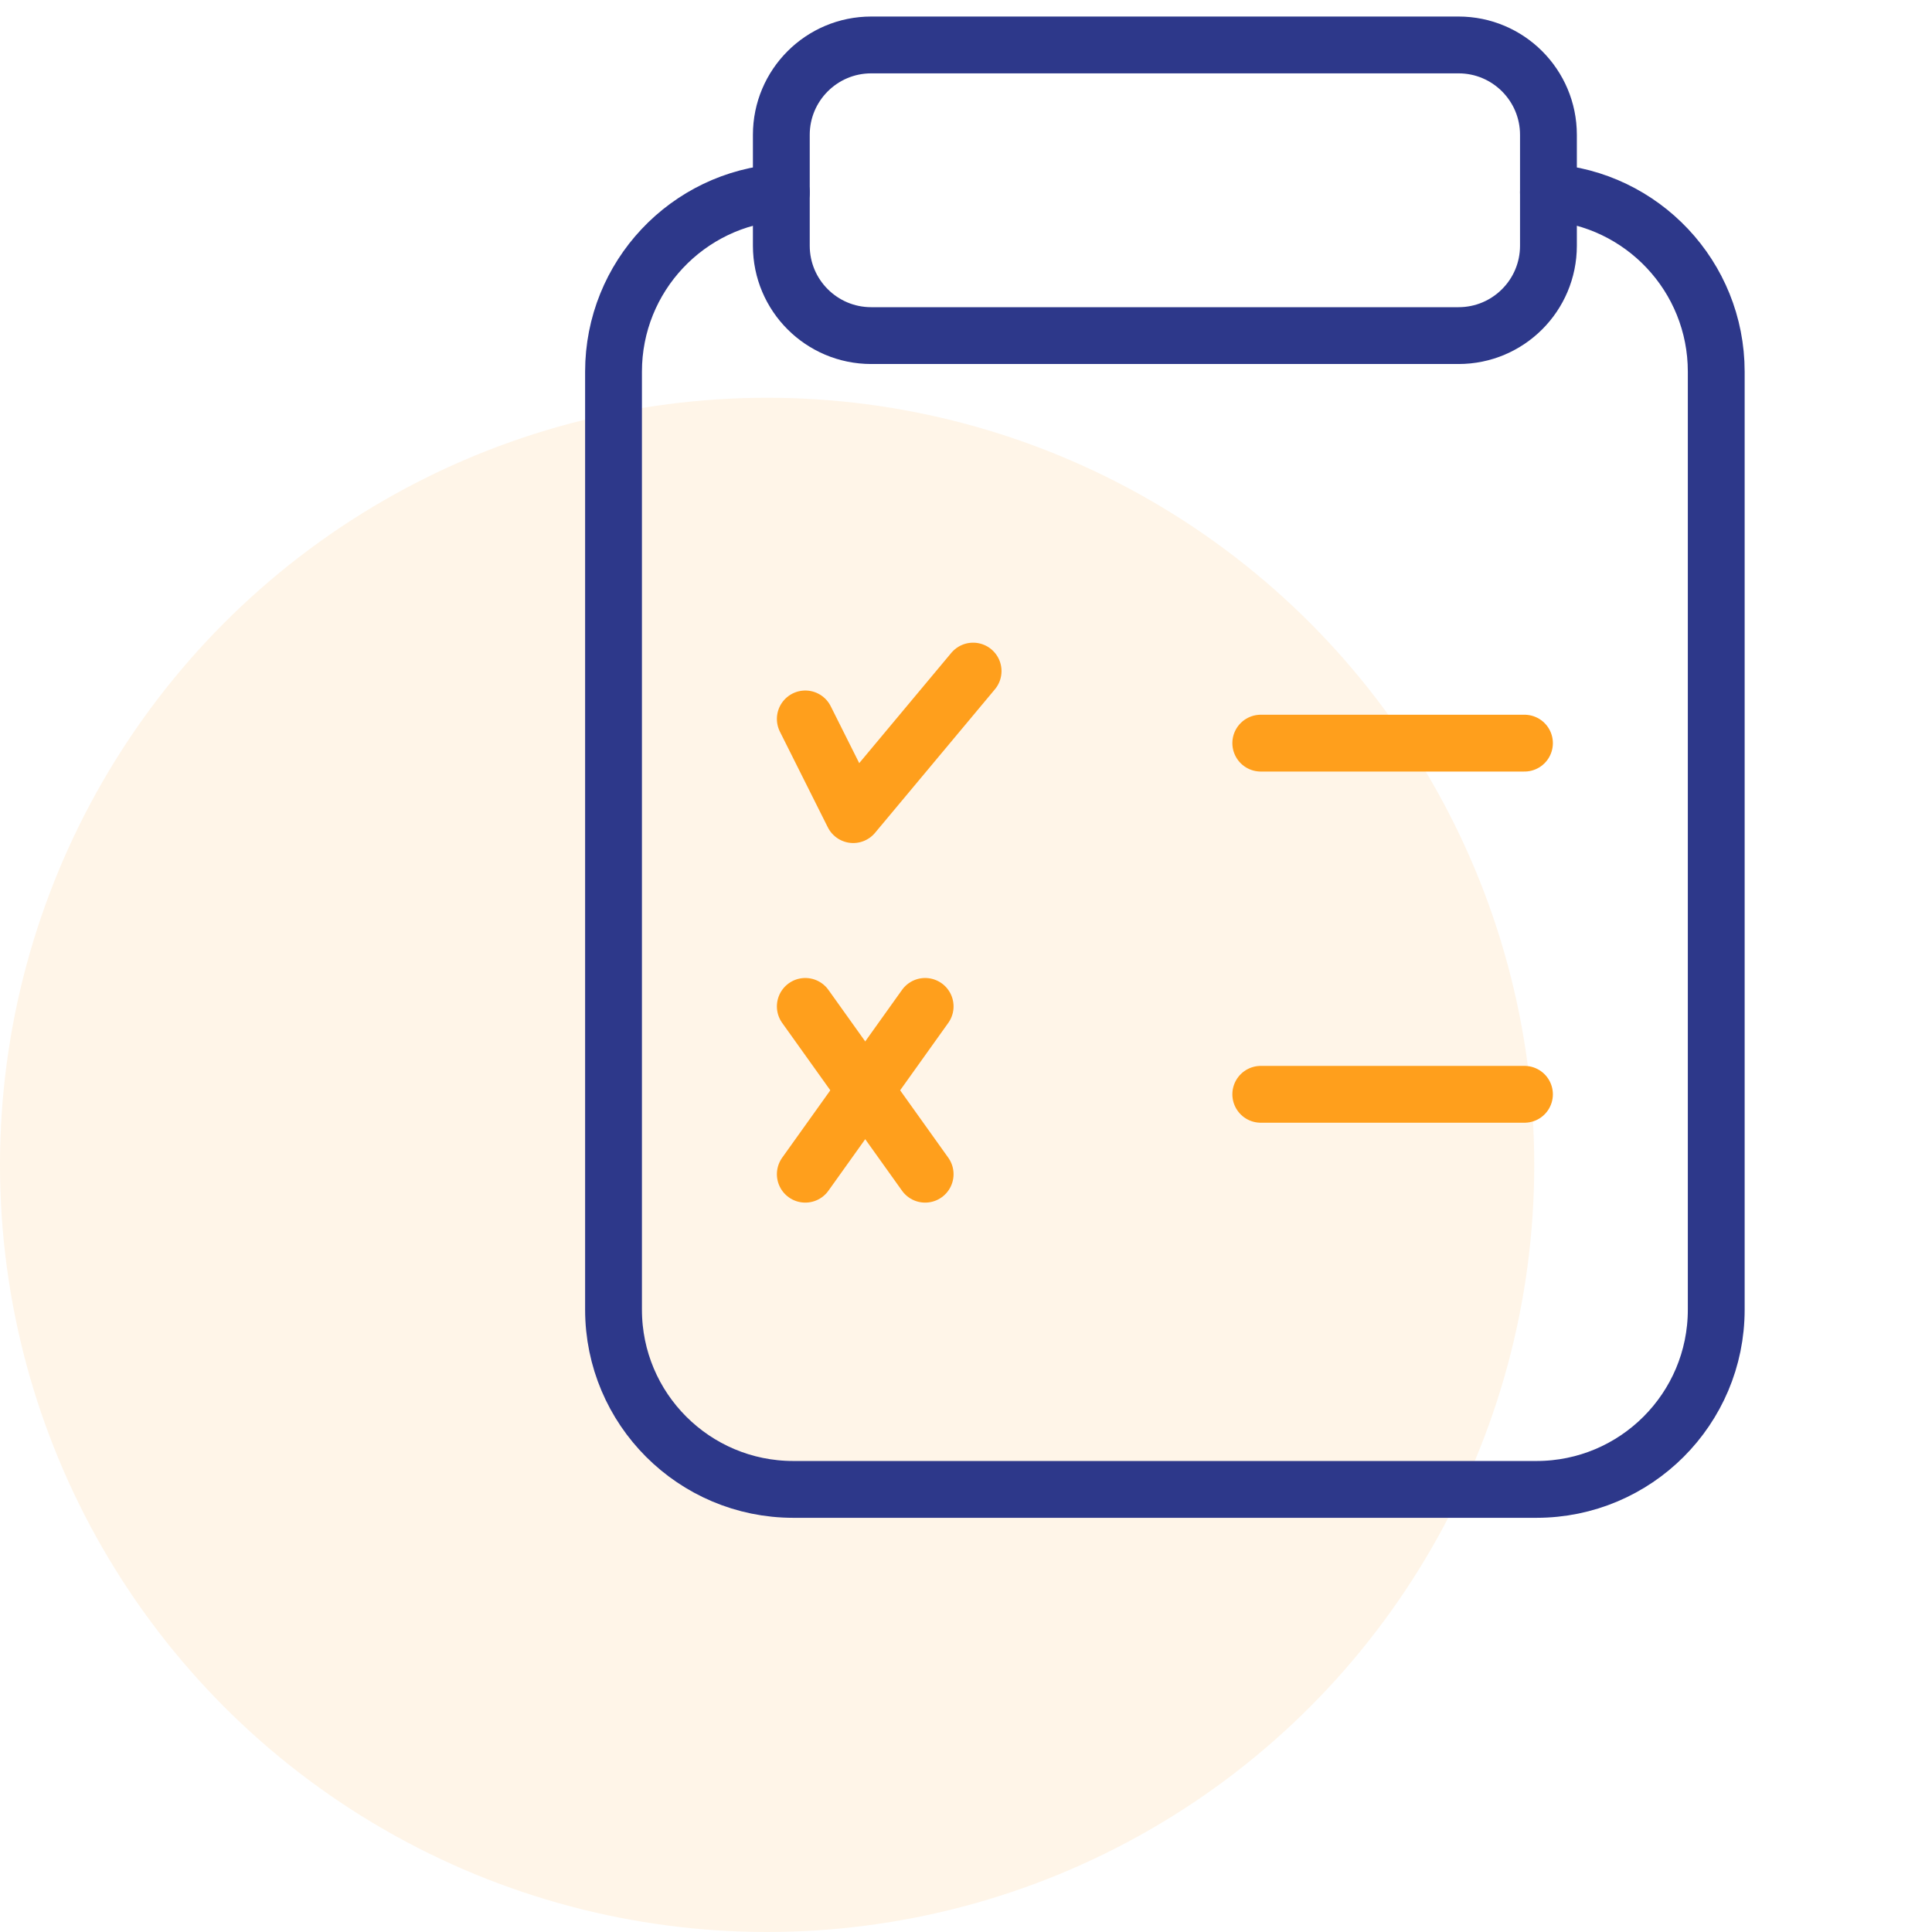
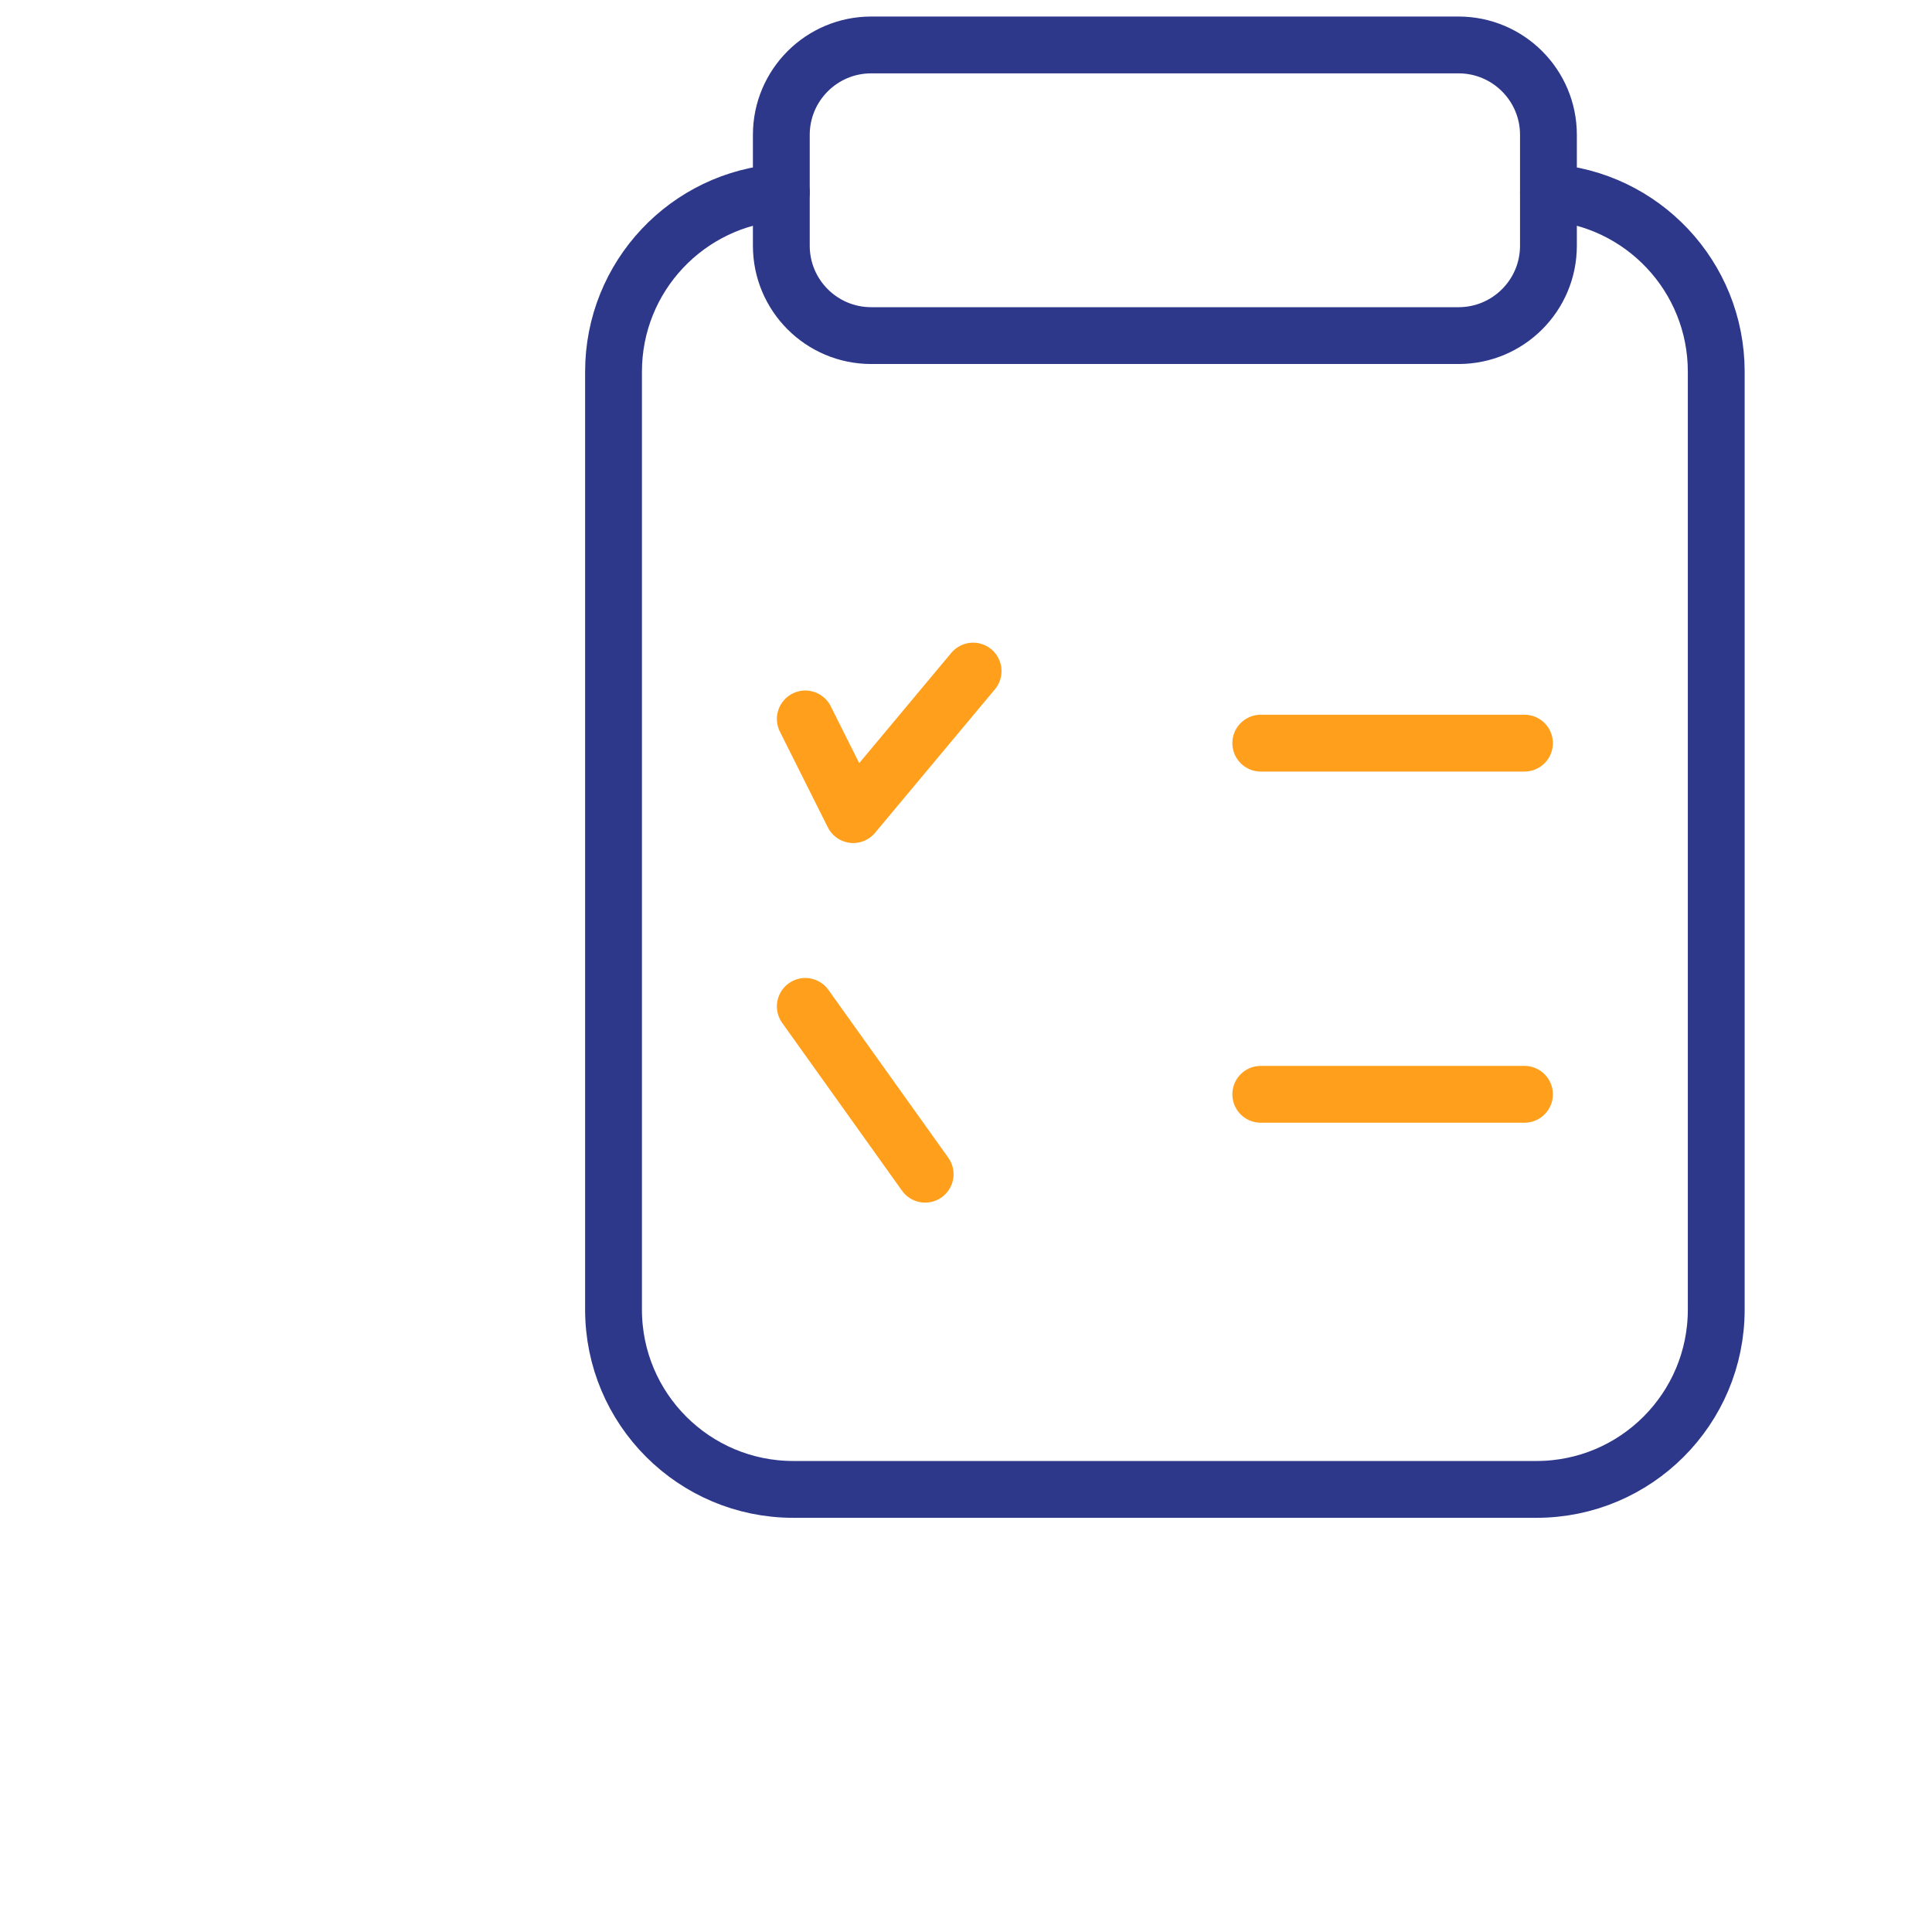
<svg xmlns="http://www.w3.org/2000/svg" width="68" height="68" viewBox="0 0 68 68" fill="none">
-   <circle cx="27" cy="41" r="27" fill="#FF9F1C" fill-opacity="0.1" />
  <path d="M44.375 38.516H53.656" stroke="#FF9F1C" stroke-width="2" stroke-miterlimit="10" stroke-linecap="round" stroke-linejoin="round" />
  <path d="M44.375 26.156H53.656" stroke="#FF9F1C" stroke-width="2" stroke-miterlimit="10" stroke-linecap="round" stroke-linejoin="round" />
  <path d="M28.344 25.304L30.031 28.672L34.25 23.62" stroke="#FF9F1C" stroke-width="2" stroke-miterlimit="10" stroke-linecap="round" stroke-linejoin="round" />
  <path d="M28.344 35.422L32.562 41.328" stroke="#FF9F1C" stroke-width="2" stroke-miterlimit="10" stroke-linecap="round" stroke-linejoin="round" />
-   <path d="M32.562 35.422L28.344 41.328" stroke="#FF9F1C" stroke-width="2" stroke-miterlimit="10" stroke-linecap="round" stroke-linejoin="round" />
  <mask id="mask0_202_70172" style="mask-type:luminance" maskUnits="userSpaceOnUse" x="14" y="0" width="54" height="54">
    <path d="M14 3.8147e-06H68V54H14V3.8147e-06Z" fill="white" />
  </mask>
  <g mask="url(#mask0_202_70172)">
    <path d="M54.5 6.769C57.798 6.985 60.406 9.728 60.406 13.082V46.094C60.406 49.589 57.573 52.422 54.078 52.422H27.922C24.427 52.422 21.594 49.589 21.594 46.094V13.082C21.594 9.728 24.202 6.985 27.5 6.769" stroke="#2D388A" stroke-width="2" stroke-miterlimit="10" stroke-linecap="round" stroke-linejoin="round" />
    <path d="M30.664 11.812H51.336C53.083 11.812 54.5 10.396 54.5 8.648V4.746C54.5 2.999 53.083 1.582 51.336 1.582H30.664C28.917 1.582 27.5 2.999 27.5 4.746V8.648C27.5 10.396 28.917 11.812 30.664 11.812Z" stroke="#2D388A" stroke-width="2" stroke-miterlimit="10" stroke-linecap="round" stroke-linejoin="round" />
  </g>
</svg>